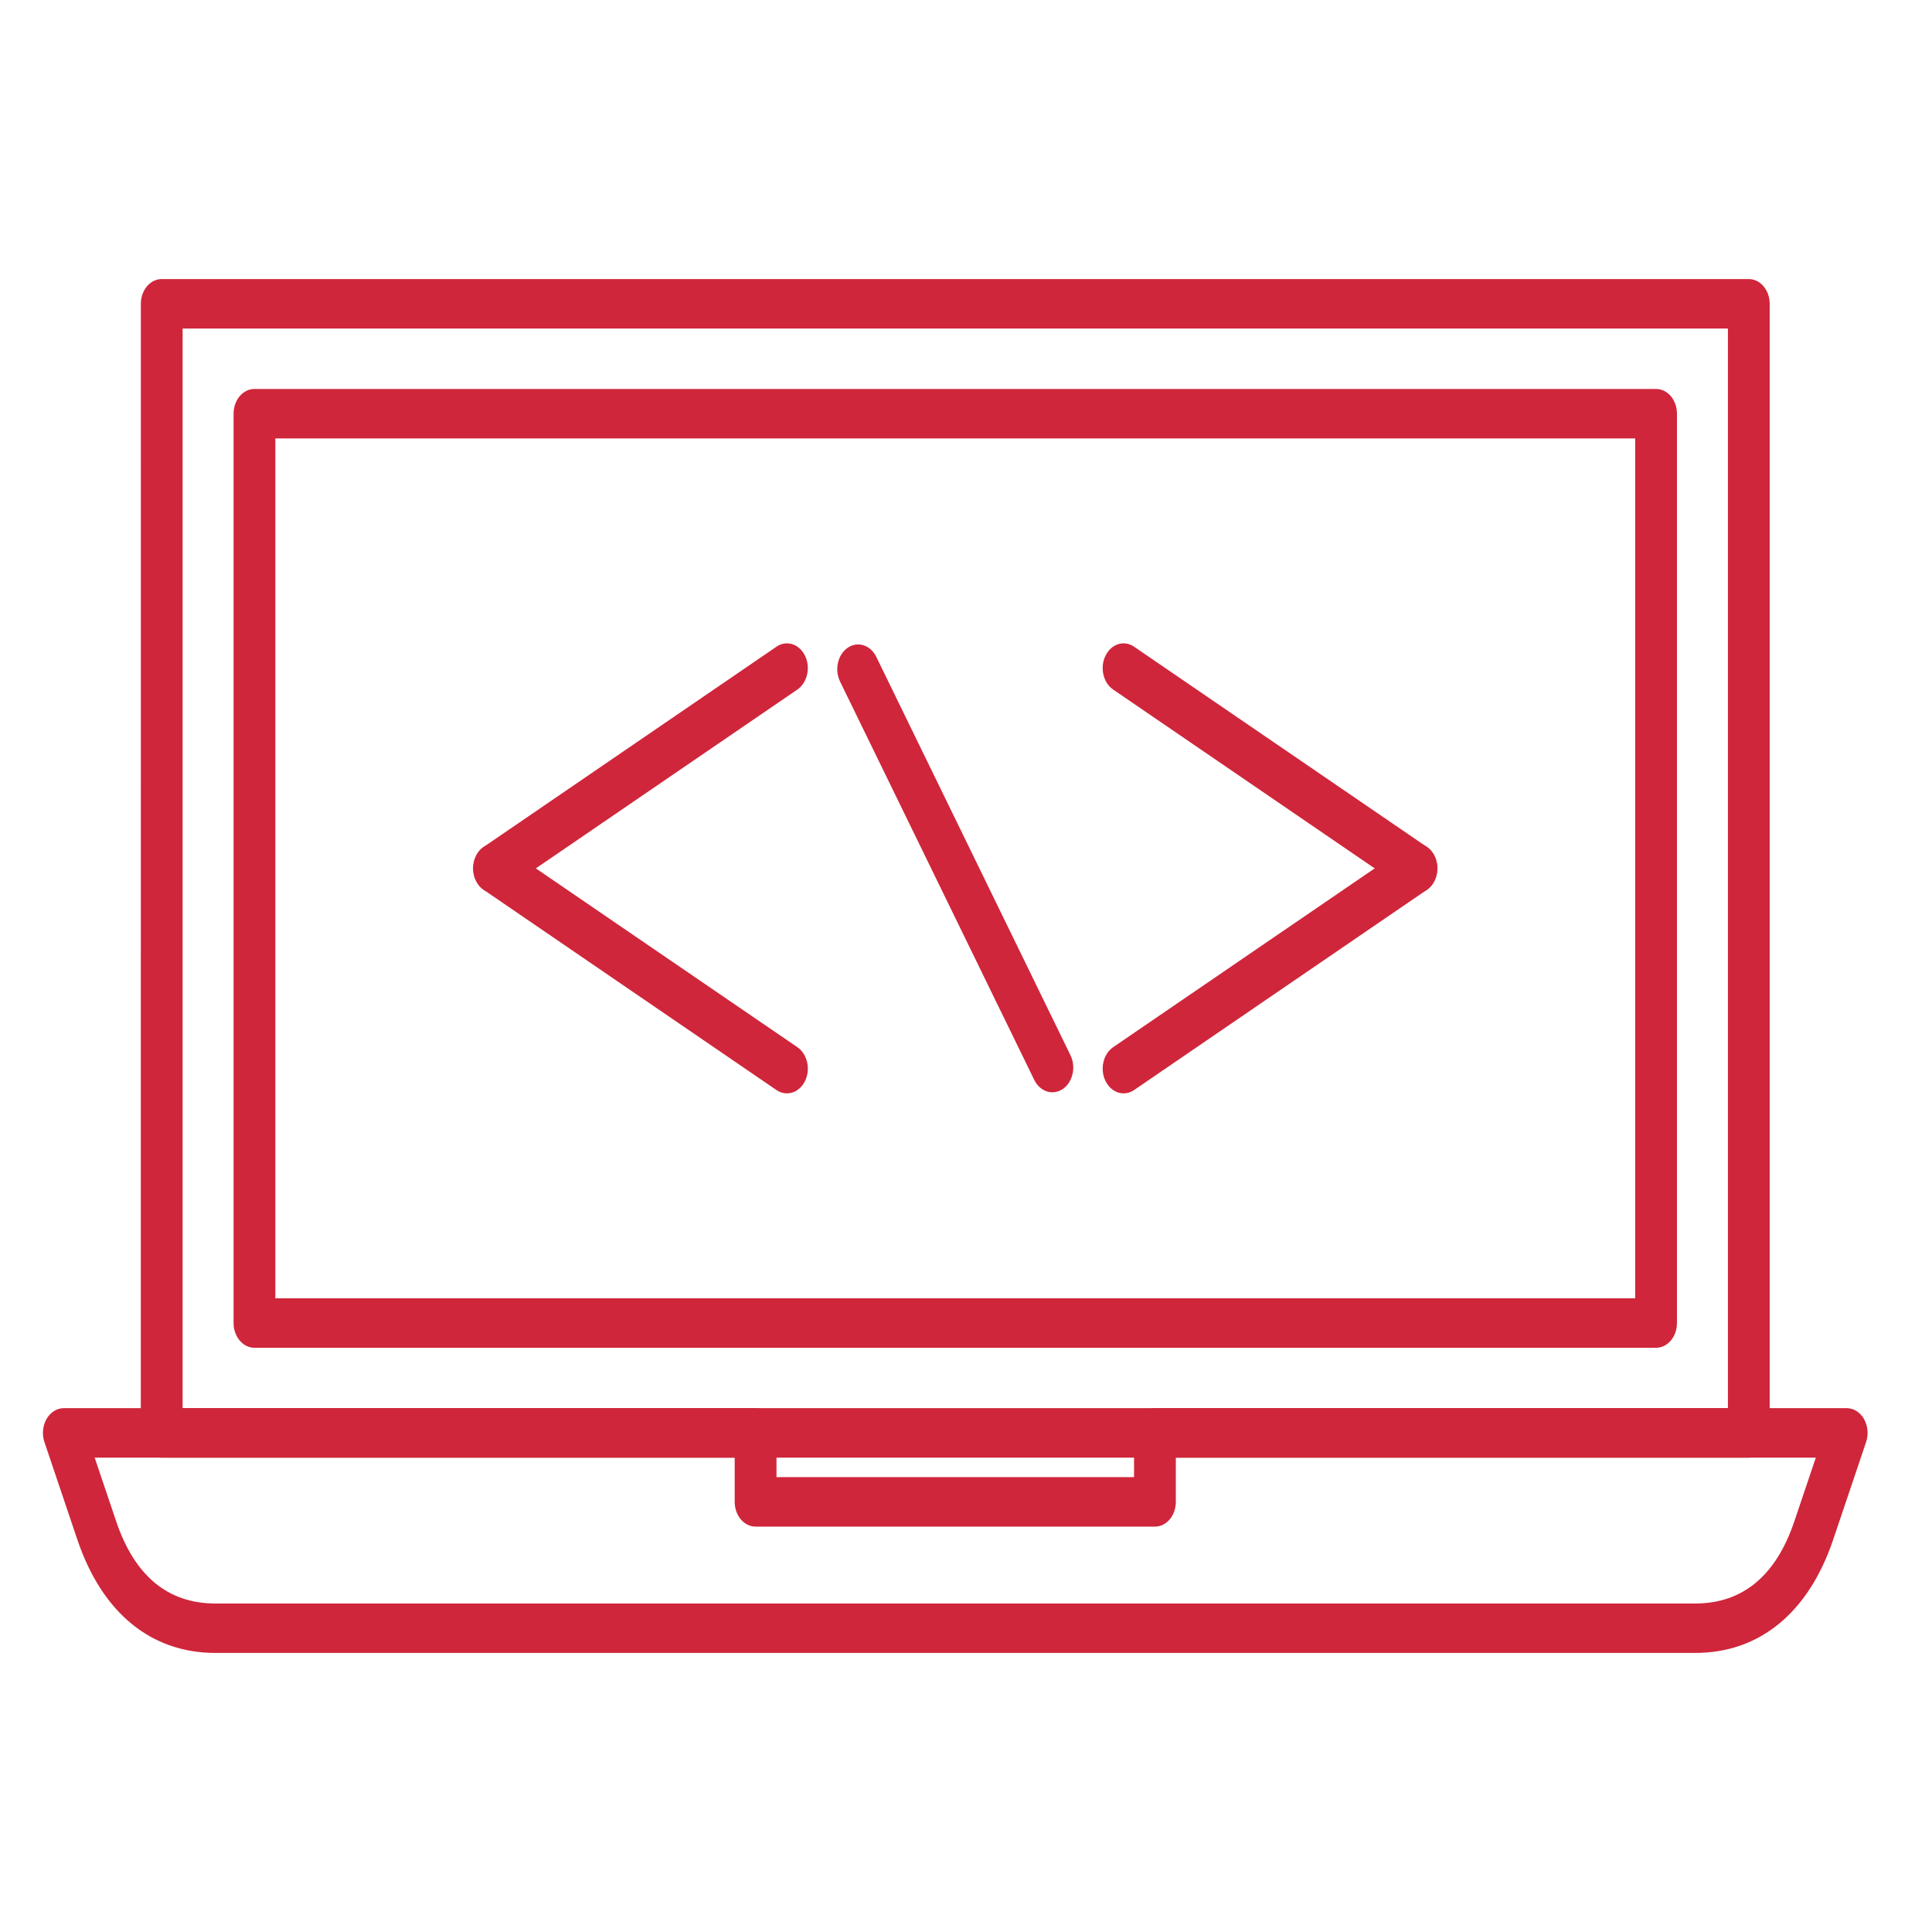
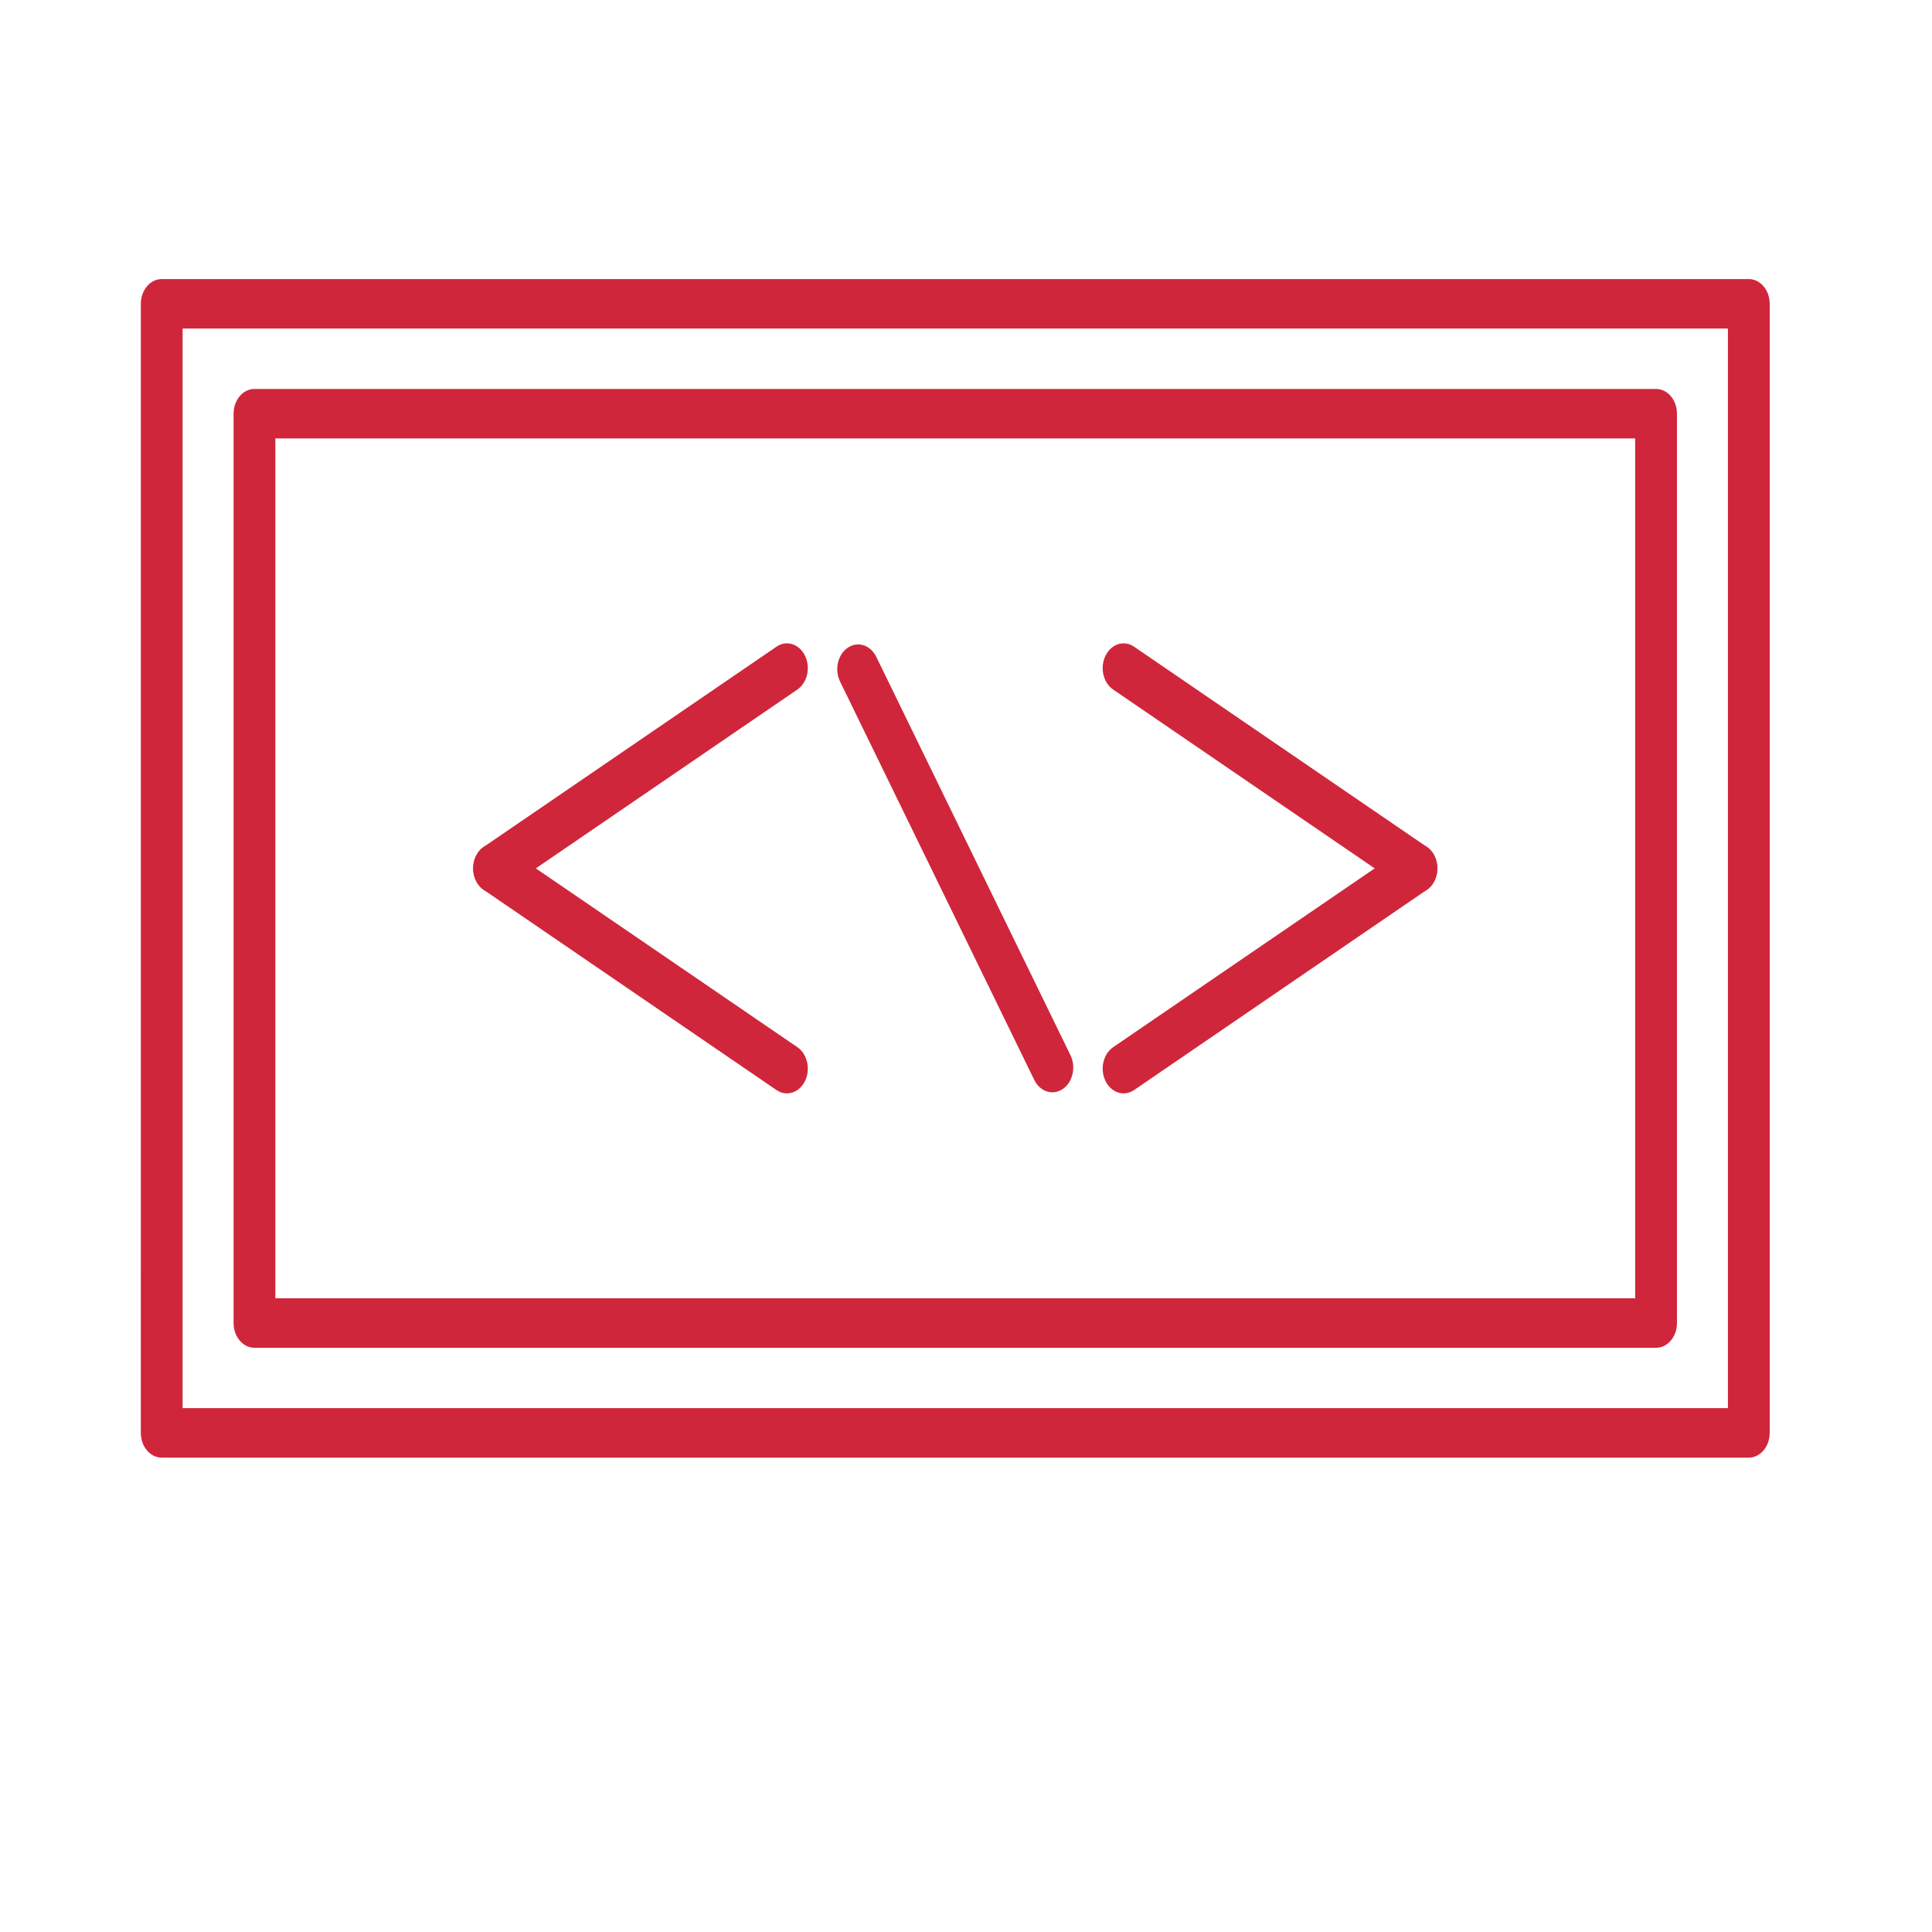
<svg xmlns="http://www.w3.org/2000/svg" width="90" height="90" viewBox="0 0 90 90" fill="none">
  <path fill-rule="evenodd" clip-rule="evenodd" d="M8.507 65.597H80.493V15.305H8.507V65.597ZM81.466 67.902H7.534C6.996 67.902 6.56 67.386 6.56 66.75L6.561 14.153C6.561 13.516 6.996 13 7.534 13L81.466 13C82.003 13 82.439 13.516 82.439 14.153L82.439 66.75C82.439 67.386 82.003 67.902 81.466 67.902L81.466 67.902Z" fill="#CF263B" />
  <path fill-rule="evenodd" clip-rule="evenodd" d="M12.827 60.48H76.172V20.423H12.827V60.48ZM77.145 62.785H11.854C11.317 62.785 10.881 62.269 10.881 61.633L10.881 19.272C10.881 18.634 11.317 18.119 11.854 18.119L77.145 18.119C77.683 18.119 78.119 18.634 78.119 19.272V61.633C78.119 62.269 77.683 62.785 77.145 62.785L77.145 62.785Z" fill="#CF263B" />
-   <path fill-rule="evenodd" clip-rule="evenodd" d="M4.41 67.902L5.413 70.872C6.27 73.41 7.822 74.697 10.029 74.697H78.969C81.175 74.697 82.73 73.41 83.586 70.872L84.588 67.902H54.775V69.963C54.775 70.6 54.339 71.116 53.801 71.116L35.199 71.116C34.661 71.116 34.225 70.6 34.225 69.964L34.225 67.902H4.41H4.41ZM78.969 77H10.029C7.035 77 4.754 75.129 3.605 71.727L2.07 67.178C1.95 66.824 1.987 66.421 2.167 66.103C2.348 65.787 2.651 65.597 2.973 65.597H35.199C35.736 65.597 36.172 66.113 36.172 66.75L36.172 68.811H52.828V66.75C52.828 66.113 53.264 65.597 53.801 65.597H86.026C86.349 65.597 86.652 65.787 86.832 66.103C87.013 66.421 87.05 66.824 86.93 67.178L85.395 71.727C84.246 75.129 81.965 77 78.969 77H78.969Z" fill="#CF263B" />
  <path fill-rule="evenodd" clip-rule="evenodd" d="M49.023 50.884C48.687 50.884 48.361 50.678 48.18 50.307L39.134 31.75C38.865 31.198 39.024 30.493 39.49 30.175C39.955 29.857 40.551 30.045 40.82 30.597L49.866 49.155C50.135 49.707 49.974 50.412 49.51 50.73C49.356 50.834 49.189 50.884 49.023 50.884L49.023 50.884Z" fill="#CF263B" />
  <path fill-rule="evenodd" clip-rule="evenodd" d="M23.016 41.606C22.68 41.606 22.354 41.398 22.173 41.028C21.904 40.477 22.063 39.773 22.529 39.455L36.172 30.125C36.636 29.806 37.233 29.995 37.501 30.547C37.77 31.097 37.609 31.804 37.145 32.122L23.503 41.45C23.349 41.556 23.181 41.606 23.016 41.606H23.016Z" fill="#CF263B" />
  <path fill-rule="evenodd" clip-rule="evenodd" d="M36.657 50.934C36.493 50.934 36.325 50.884 36.172 50.78L22.53 41.45C22.064 41.132 21.904 40.427 22.173 39.875C22.442 39.324 23.036 39.134 23.503 39.455L37.145 48.782C37.61 49.1 37.77 49.807 37.502 50.357C37.321 50.728 36.995 50.934 36.657 50.934H36.657Z" fill="#CF263B" />
  <path fill-rule="evenodd" clip-rule="evenodd" d="M65.982 41.606C65.818 41.606 65.65 41.556 65.497 41.45L51.855 32.122C51.388 31.804 51.229 31.097 51.498 30.547C51.767 29.995 52.361 29.806 52.828 30.125L66.47 39.454C66.935 39.773 67.095 40.477 66.827 41.028C66.646 41.398 66.318 41.606 65.982 41.606H65.982Z" fill="#CF263B" />
  <path fill-rule="evenodd" clip-rule="evenodd" d="M52.341 50.934C52.005 50.934 51.679 50.728 51.498 50.357C51.23 49.807 51.388 49.101 51.855 48.782L65.497 39.455C65.962 39.134 66.558 39.324 66.827 39.875C67.096 40.427 66.935 41.132 66.47 41.45L52.828 50.78C52.675 50.884 52.507 50.934 52.341 50.934L52.341 50.934Z" fill="#CF263B" />
</svg>